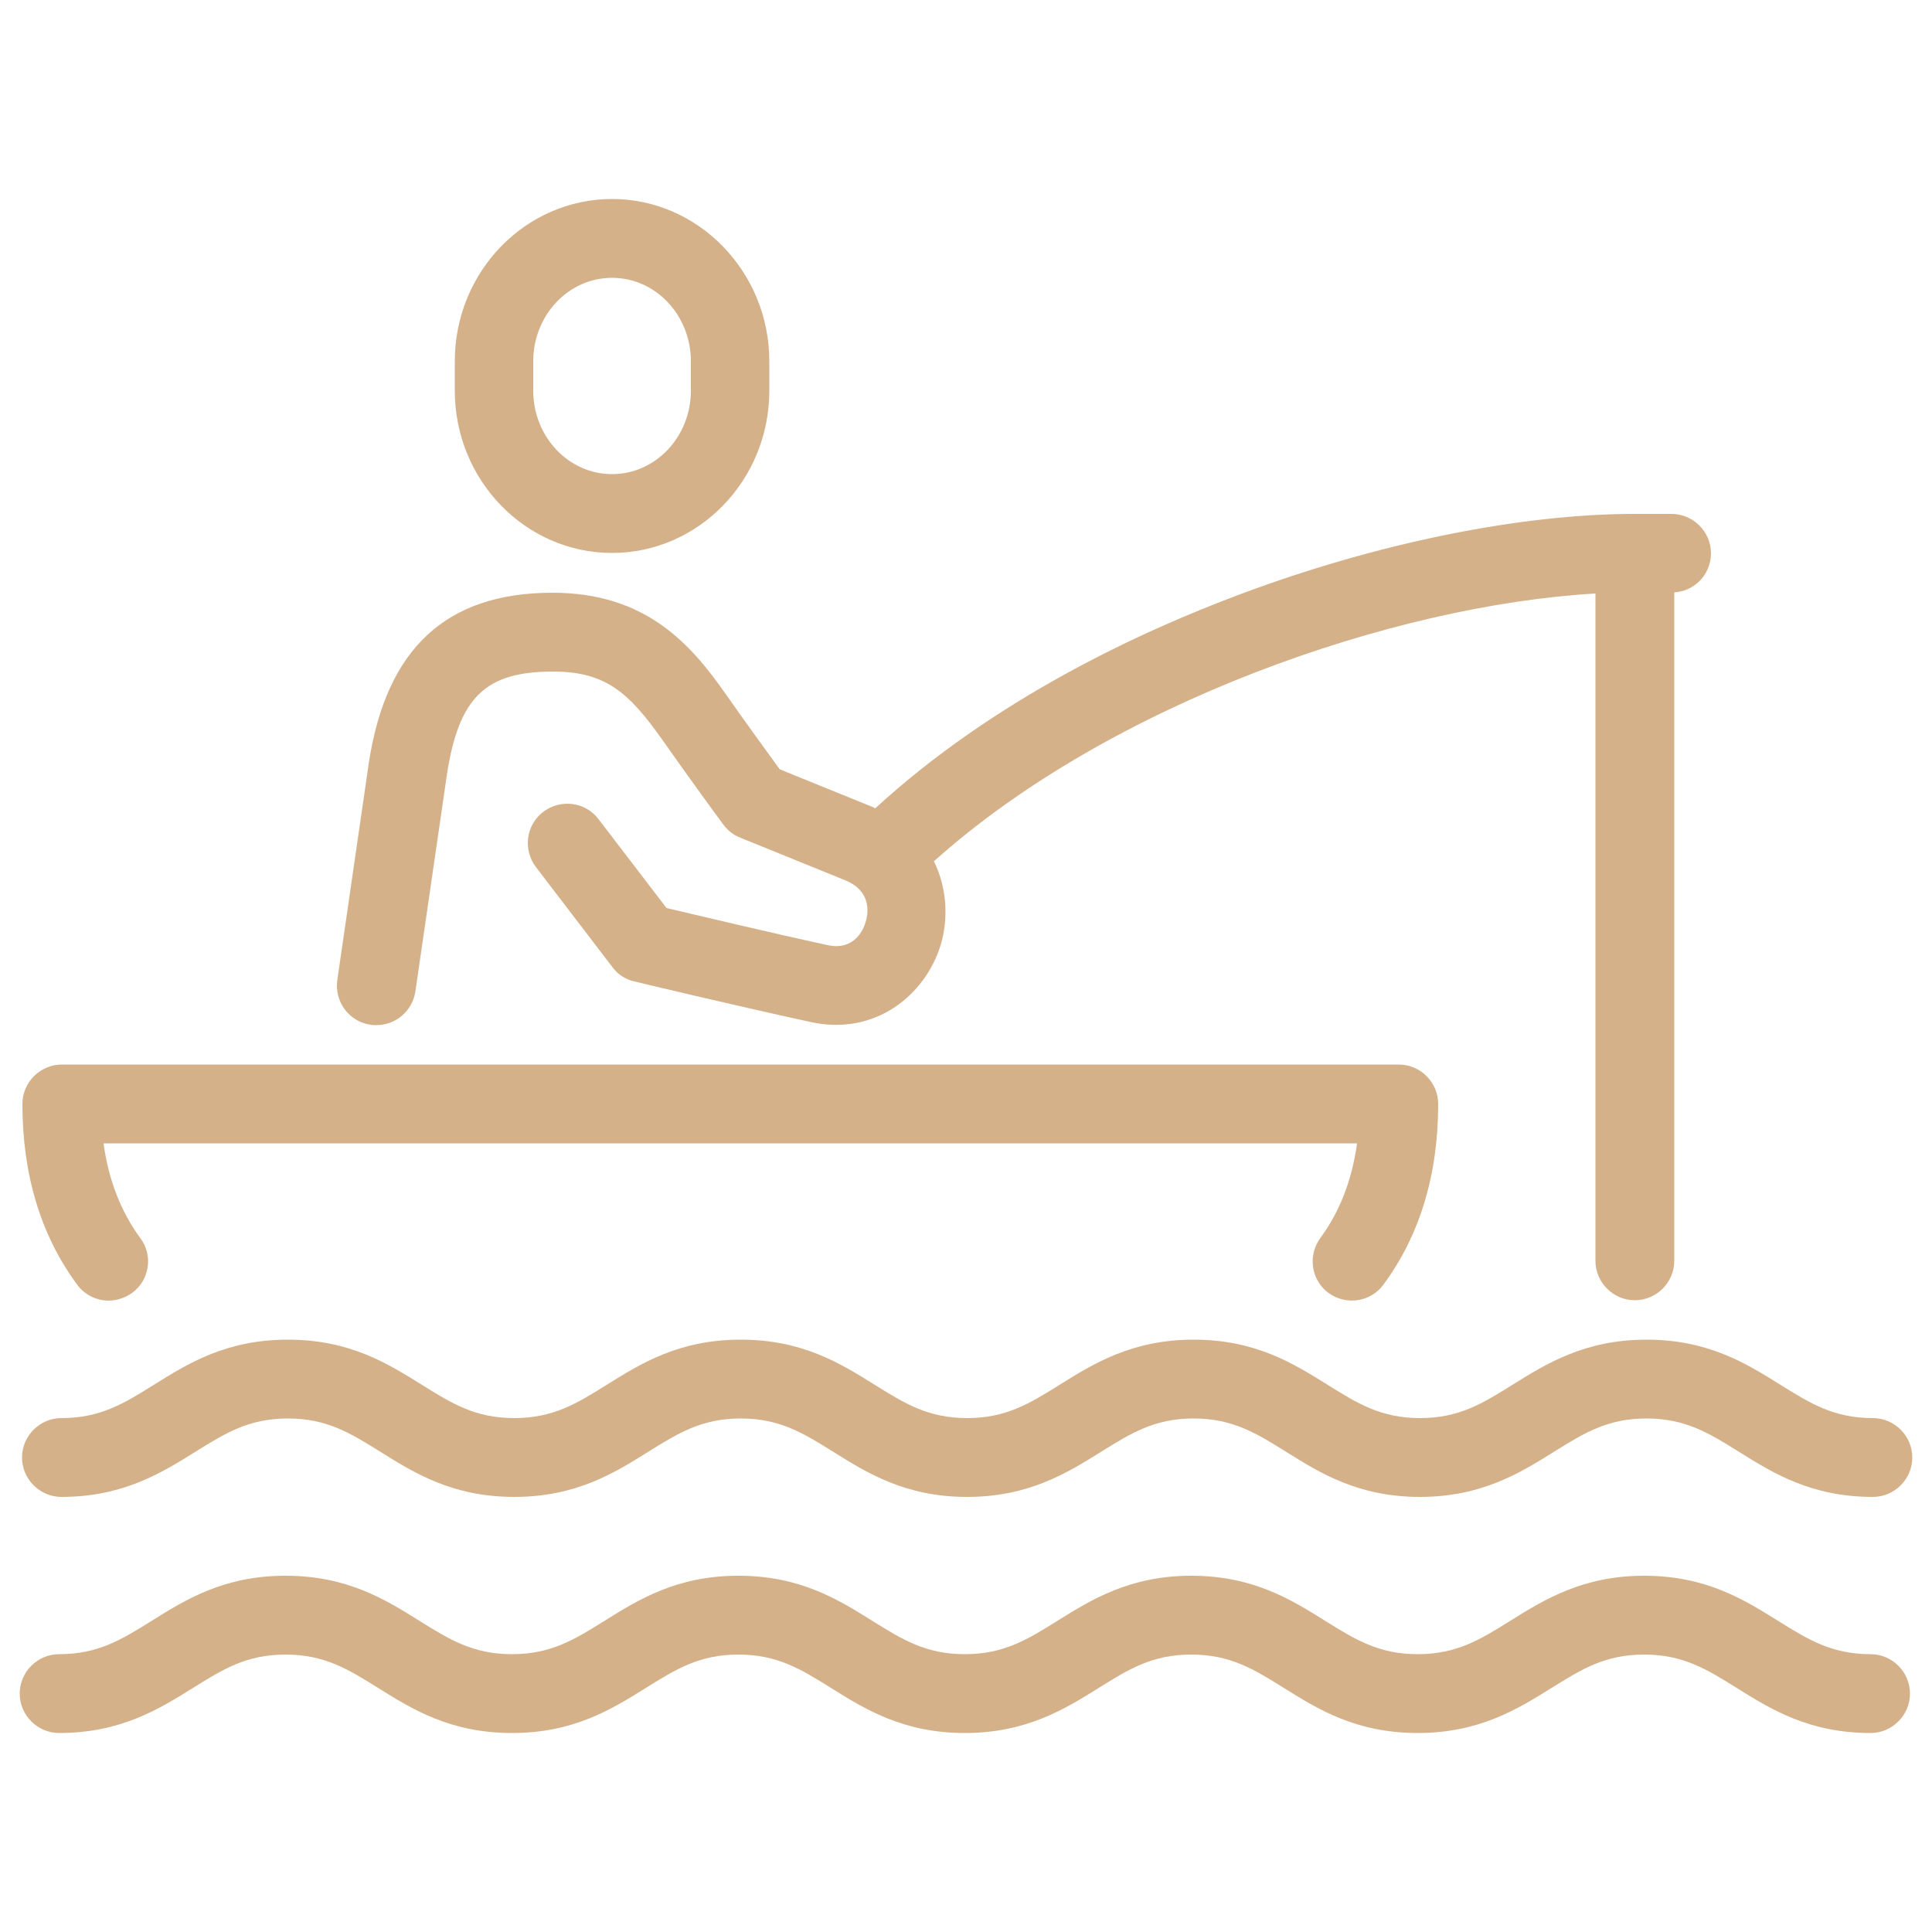
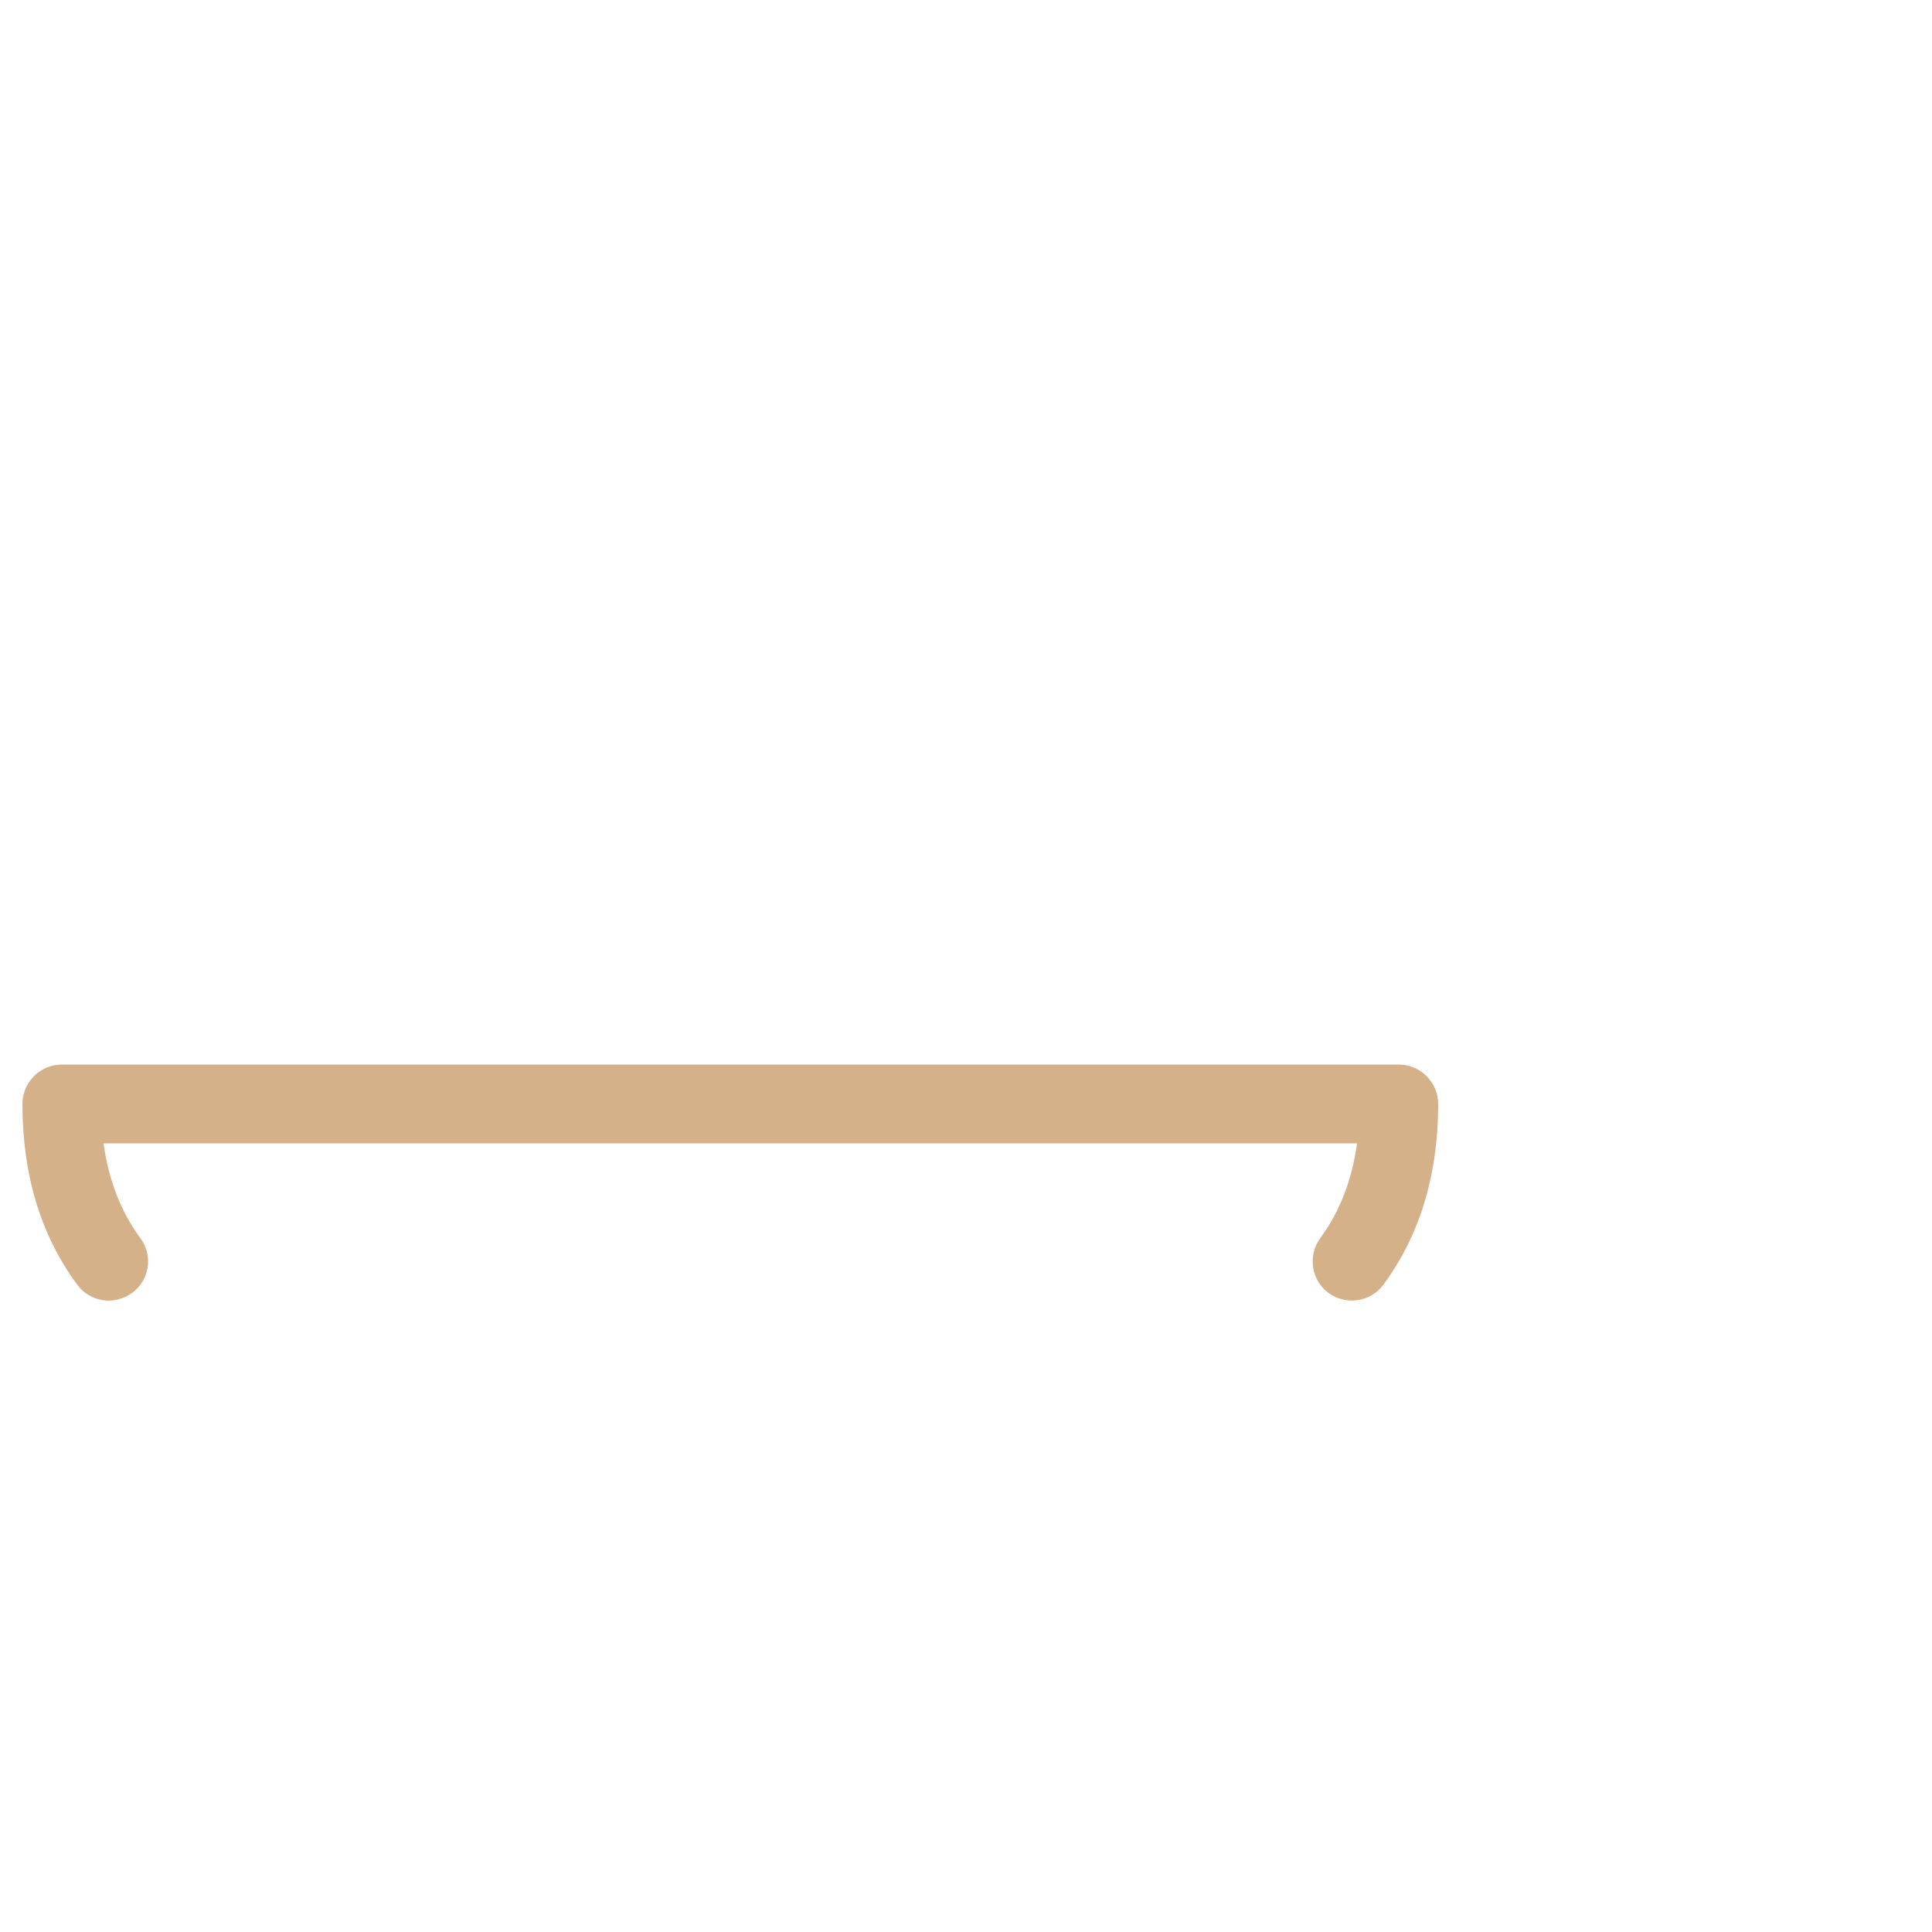
<svg xmlns="http://www.w3.org/2000/svg" version="1.1" width="512" height="512" x="0" y="0" viewBox="0 0 500 500" style="enable-background:new 0 0 512 512" xml:space="preserve" class="">
  <g>
-     <path d="M158.4 143.1c22.4 0 40.7-18.8 40.7-42v-7.6c0-23.1-18.3-42-40.7-42s-40.7 18.8-40.7 42v7.6c0 23.2 18.3 42 40.7 42zM138 93.5c0-11.9 9.1-21.6 20.4-21.6s20.4 9.7 20.4 21.6v7.6c0 11.9-9.1 21.6-20.4 21.6S138 113 138 101.1zM15.9 387.4c15.9 0 25.9-6.2 34.7-11.7 7.7-4.8 13.8-8.6 23.9-8.6s16.2 3.8 23.9 8.6c8.8 5.5 18.7 11.7 34.7 11.7s25.9-6.2 34.7-11.7c7.7-4.8 13.8-8.6 23.9-8.6s16.2 3.8 23.9 8.6c8.8 5.5 18.7 11.7 34.7 11.7 15.9 0 25.9-6.2 34.7-11.7 7.7-4.8 13.8-8.6 23.9-8.6s16.2 3.8 23.9 8.6c8.8 5.5 18.7 11.7 34.7 11.7 15.9 0 25.9-6.2 34.7-11.7 7.7-4.8 13.8-8.6 23.9-8.6s16.2 3.8 23.9 8.6c8.8 5.5 18.7 11.7 34.7 11.7 5.6 0 10.2-4.6 10.2-10.2s-4.6-10.2-10.2-10.2c-10.1 0-16.2-3.8-23.9-8.6-8.8-5.5-18.7-11.7-34.7-11.7-15.9 0-25.9 6.2-34.7 11.7-7.7 4.8-13.8 8.6-23.9 8.6s-16.2-3.8-23.9-8.6c-8.8-5.5-18.7-11.7-34.7-11.7-15.9 0-25.9 6.2-34.7 11.7-7.7 4.8-13.8 8.6-23.9 8.6s-16.2-3.8-23.9-8.6c-8.8-5.5-18.7-11.7-34.7-11.7s-25.9 6.2-34.7 11.7c-7.7 4.8-13.8 8.6-23.9 8.6s-16.2-3.8-23.9-8.6c-8.8-5.5-18.7-11.7-34.7-11.7s-25.9 6.2-34.7 11.7c-7.7 4.8-13.8 8.6-23.9 8.6-5.6 0-10.2 4.6-10.2 10.2s4.6 10.2 10.2 10.2zM484.1 428.1c-10.1 0-16.2-3.8-23.9-8.6-8.8-5.5-18.7-11.7-34.7-11.7-15.9 0-25.9 6.2-34.7 11.7-7.7 4.8-13.8 8.6-23.9 8.6s-16.2-3.8-23.9-8.6c-8.8-5.5-18.7-11.7-34.7-11.7-15.9 0-25.9 6.2-34.7 11.7-7.7 4.8-13.8 8.6-23.9 8.6s-16.2-3.8-23.9-8.6c-8.8-5.5-18.7-11.7-34.7-11.7s-25.9 6.2-34.7 11.7c-7.7 4.8-13.8 8.6-23.9 8.6s-16.2-3.8-23.9-8.6c-8.8-5.5-18.7-11.7-34.7-11.7S48 414 39.2 419.5c-7.7 4.8-13.8 8.6-23.9 8.6-5.6 0-10.2 4.6-10.2 10.2s4.6 10.2 10.2 10.2c15.9 0 25.9-6.2 34.7-11.7 7.7-4.8 13.8-8.6 23.9-8.6s16.2 3.8 23.9 8.6c8.8 5.5 18.7 11.7 34.7 11.7s25.9-6.2 34.7-11.7c7.7-4.8 13.8-8.6 23.9-8.6s16.2 3.8 23.9 8.6c8.8 5.5 18.7 11.7 34.7 11.7 15.9 0 25.9-6.2 34.7-11.7 7.7-4.8 13.8-8.6 23.9-8.6s16.2 3.8 23.9 8.6c8.8 5.5 18.7 11.7 34.7 11.7 15.9 0 25.9-6.2 34.7-11.7 7.7-4.8 13.8-8.6 23.9-8.6s16.2 3.8 23.9 8.6c8.8 5.5 18.7 11.7 34.7 11.7 5.6 0 10.2-4.6 10.2-10.2s-4.6-10.2-10.2-10.2zM95.9 265.2c.5.1 1 .1 1.5.1 5 0 9.3-3.6 10.1-8.7l8.2-56.4c3.1-19.8 10-26.4 27.4-26.4 13.6 0 19.6 5.4 28.2 17.5 6.5 9.3 15.8 22 15.9 22.1 1.1 1.5 2.6 2.7 4.4 3.4l27.1 11c7.2 2.9 5.9 9.1 5.3 10.9-.5 1.8-2.9 7.4-9.8 5.9-15.2-3.3-34-7.8-41.7-9.6l-17.6-23c-3.4-4.5-9.8-5.3-14.3-1.9s-5.3 9.8-1.9 14.3l19.8 25.9c1.4 1.9 3.4 3.2 5.7 3.7.3.1 25.9 6.2 45.6 10.5 16.9 3.7 29.7-7.2 33.6-19.8 2.1-6.9 1.7-14.9-1.7-21.8 45.6-40.9 119-66.3 171.2-69.3v172.7c0 5.6 4.6 10.2 10.2 10.2s10.2-4.6 10.2-10.2v-173c5.3-.3 9.5-4.7 9.5-10.1 0-5.6-4.6-10.2-10.2-10.2H423c-29.4 0-66.5 7.5-101.8 20.7-26.8 10-64.2 27.5-94.7 55.5-.1 0-.2-.1-.3-.2l-24.4-9.9c-3-4.1-9.3-12.8-14-19.5-8.9-12.7-20.5-26.2-44.8-26.2-27.4 0-42.9 14.3-47.5 43.7l-8.2 56.5c-.8 5.6 3 10.8 8.6 11.6z" fill="#d5b18a" opacity="1" data-original="#000000" />
    <path d="M28.1 336.6c2.1 0 4.2-.7 6.1-2 4.5-3.3 5.5-9.7 2.1-14.2-5-6.8-8.2-15-9.5-24.5h324.4c-1.3 9.5-4.5 17.7-9.5 24.5-3.3 4.5-2.4 10.9 2.1 14.2s10.9 2.4 14.2-2.1c9.4-12.7 14.2-28.4 14.2-46.8 0-5.6-4.6-10.2-10.2-10.2H16c-5.6 0-10.2 4.6-10.2 10.2 0 18.4 4.8 34.1 14.2 46.8 1.9 2.6 5 4.1 8.1 4.1z" fill="#d5b18a" opacity="1" data-original="#000000" />
  </g>
</svg>